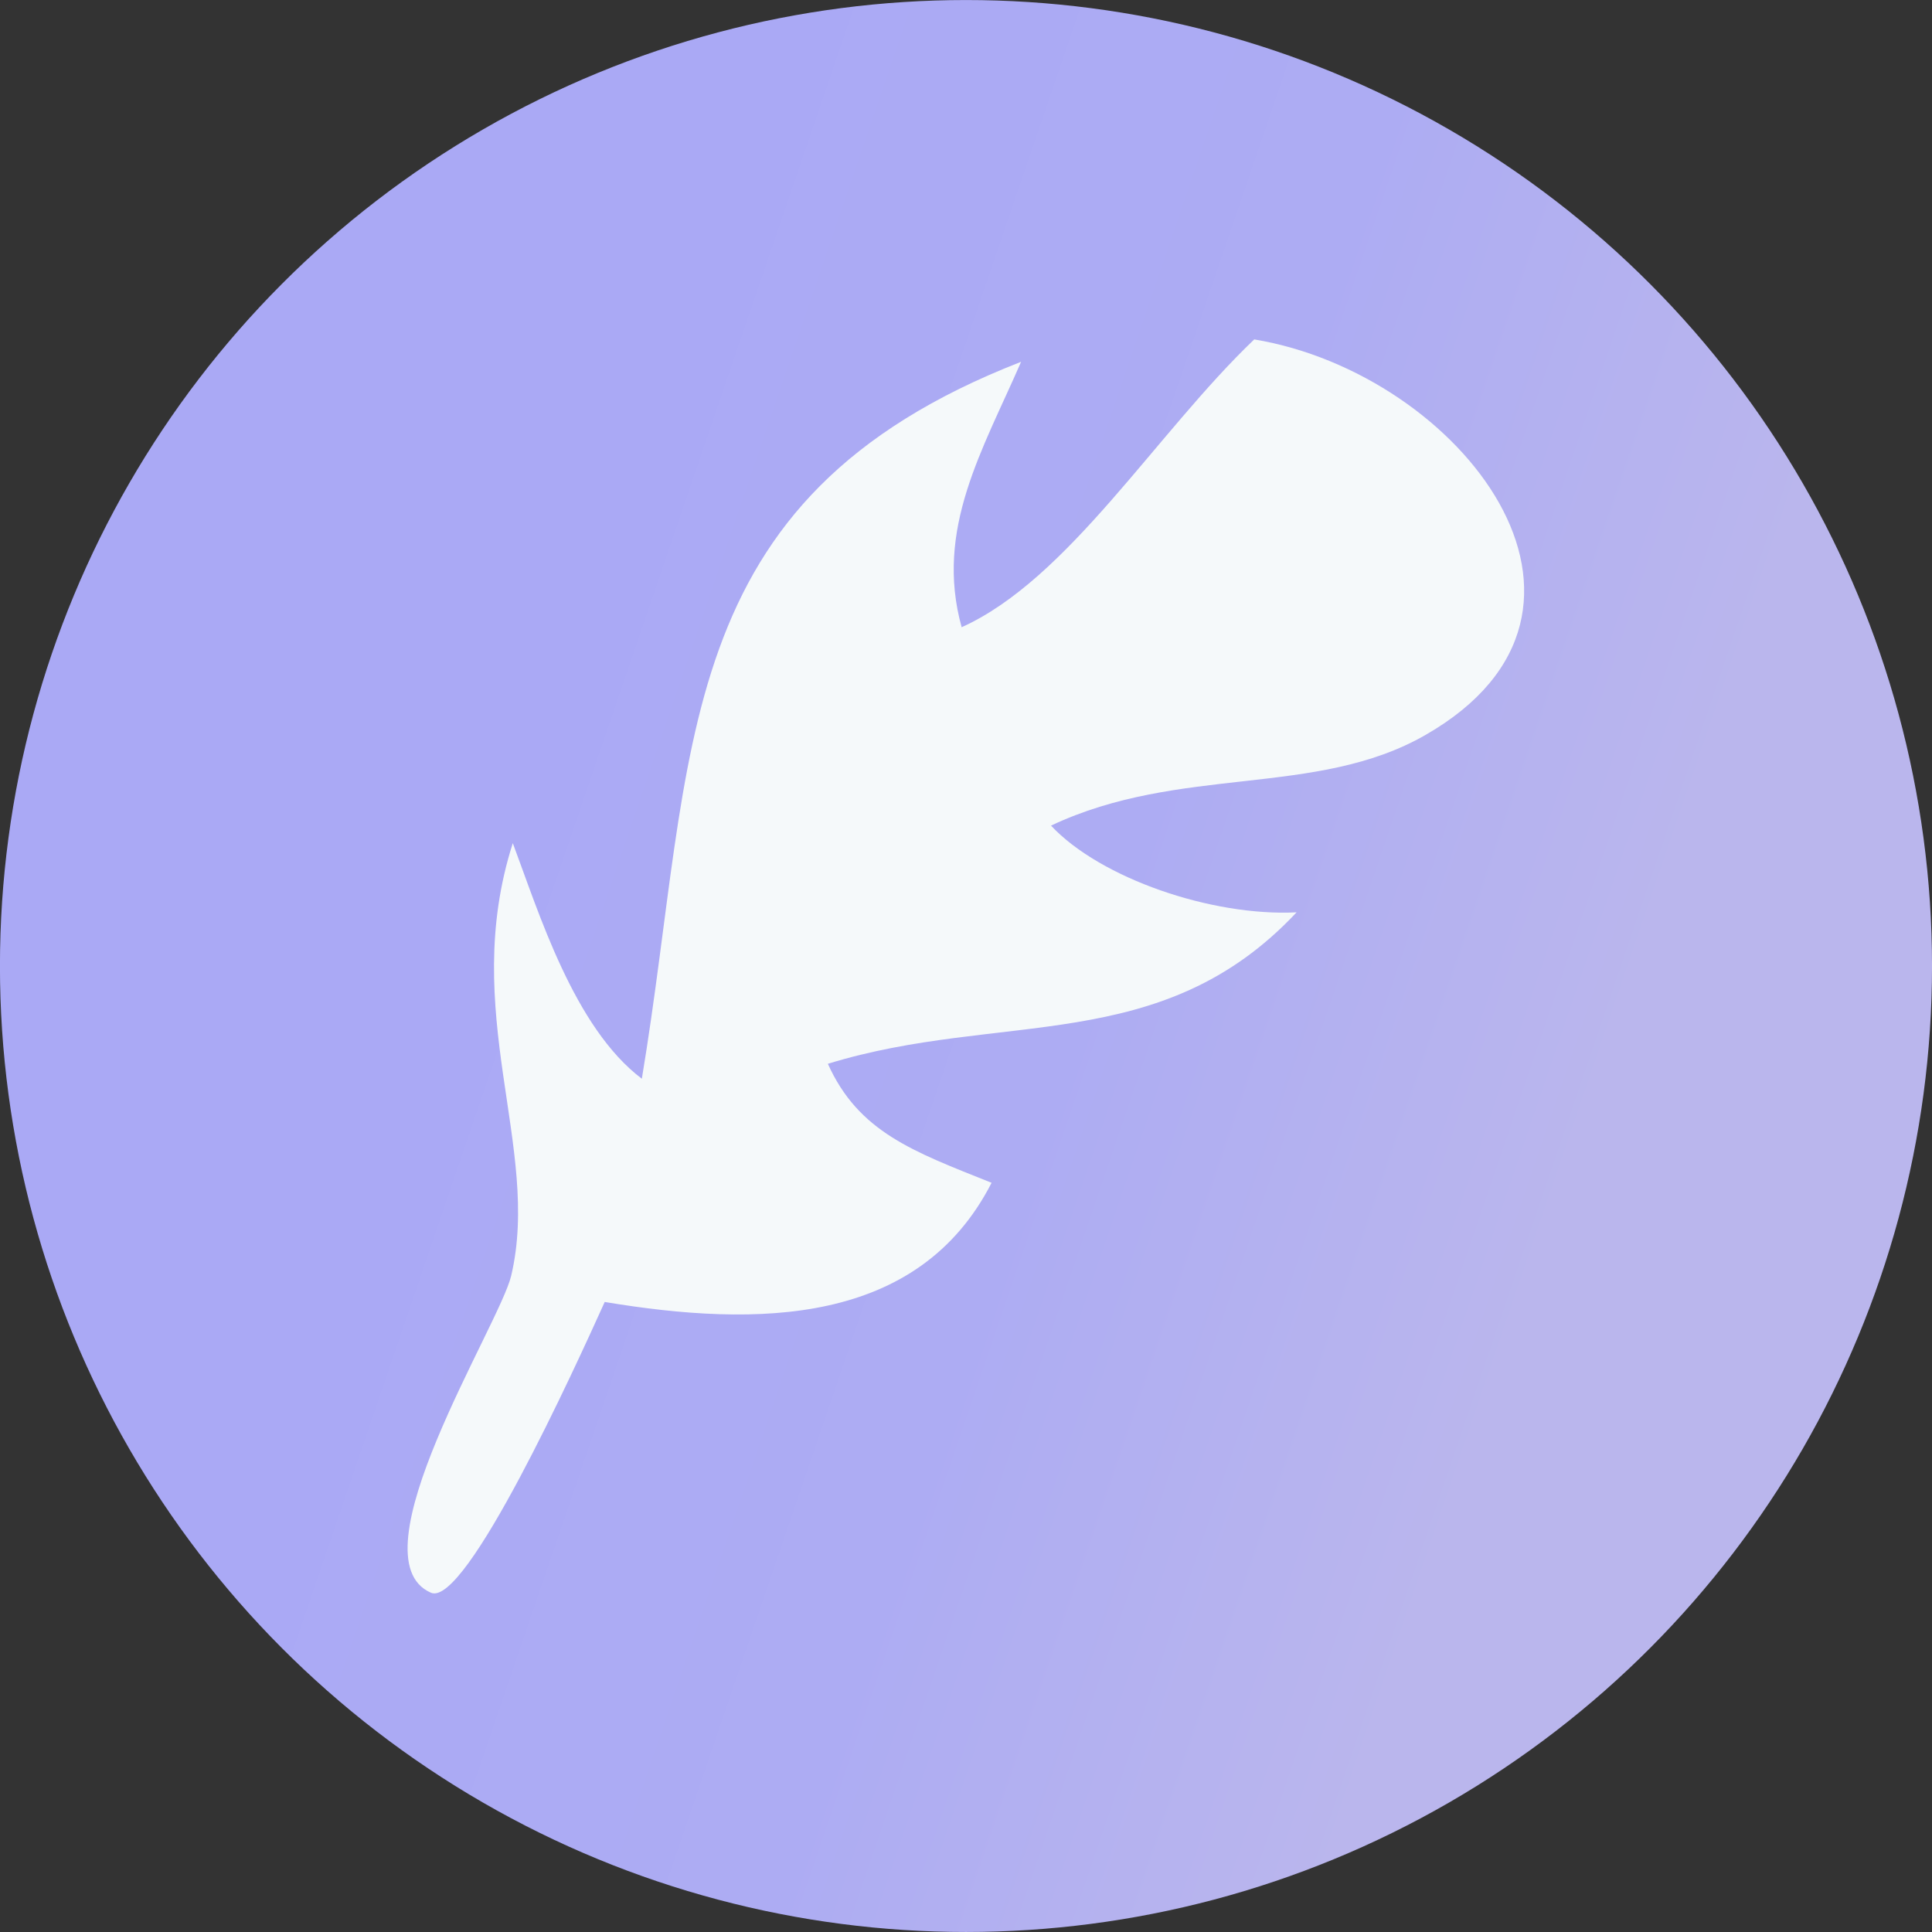
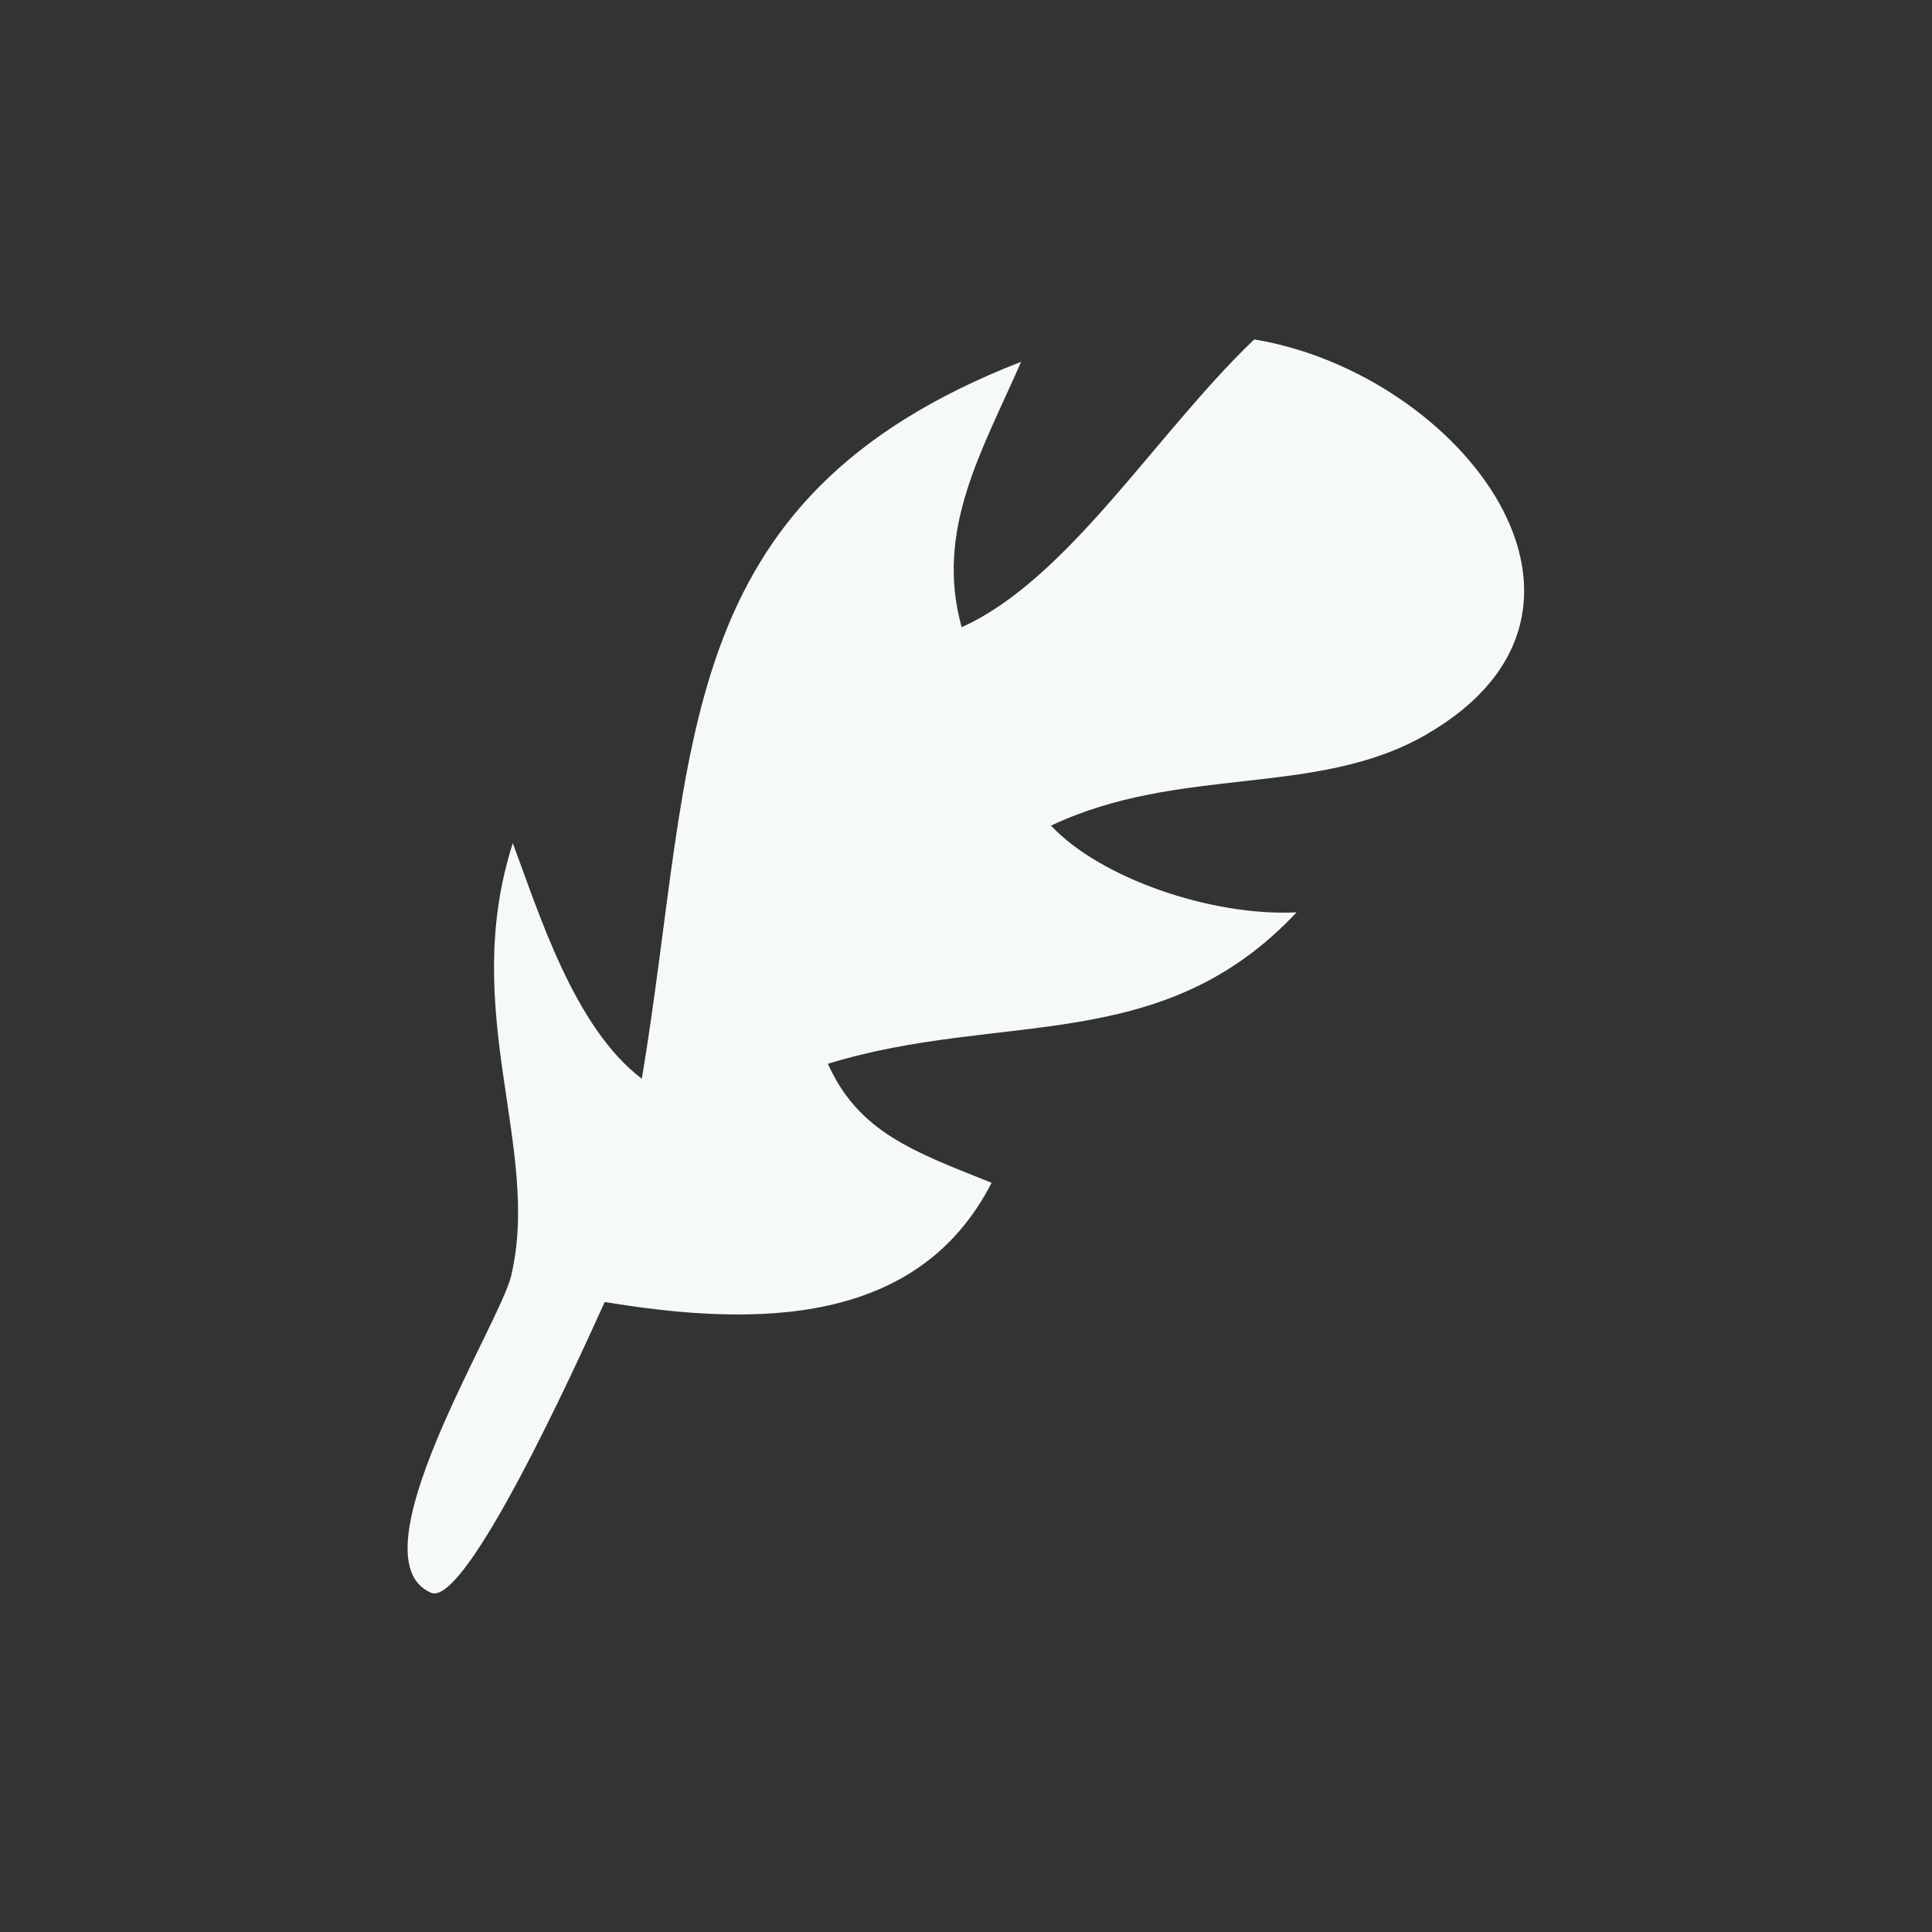
<svg xmlns="http://www.w3.org/2000/svg" width="100%" height="100%" viewBox="0 0 500 500" version="1.1" xml:space="preserve" style="fill-rule:evenodd;clip-rule:evenodd;stroke-linejoin:round;stroke-miterlimit:2;">
  <rect x="0" y="0" width="500" height="500" fill="#333333" stroke="none" />
  <g transform="matrix(1,0,0,-1,0,500)">
    <g transform="matrix(20.028,0,0,-20.579,-406.521,910.172)">
-       <ellipse cx="32.78" cy="32.08" rx="12.483" ry="12.148" style="fill:url(#_Linear1);" />
-     </g>
+       </g>
  </g>
  <g transform="matrix(1,0,0,-1,0,500)">
    <g transform="matrix(0.986,-0.164,0.164,0.986,98.544,88.889)">
      <path d="M170.022,356.141C224.206,356.141 281.011,303.662 230.569,262.391C205.238,241.665 169.215,244.409 138.772,223.328C153.593,211.971 183.676,206.915 205.179,211.61C176.732,168.939 133.924,174.029 91.897,153.016C102.638,136.905 117.275,134.271 138.772,129.578C126.156,90 85.272,82.703 45.022,82.703C40.213,64.593 22.502,-1.315 12.991,1.063C-8.793,6.509 19.154,72.417 20.022,85.438C22.294,119.513 -4.571,150.632 2.054,195.985C11.625,179.428 25.51,151.502 45.022,141.297C45.022,227.44 26.817,290.25 111.429,340.516C105.405,316.42 96.407,294.085 107.522,270.203C132.753,287.024 148.969,328.07 170.022,356.141Z" style="fill:rgb(245,249,250);fill-rule:nonzero;" />
    </g>
  </g>
  <defs>
    <linearGradient id="_Linear1" x1="0" y1="0" x2="1" y2="0" gradientUnits="userSpaceOnUse" gradientTransform="matrix(14.107,4.725,-4.855,13.729,26.259,30.561)">
      <stop offset="0" style="stop-color:rgb(170,169,245);stop-opacity:1" />
      <stop offset="0.55" style="stop-color:rgb(173,172,243);stop-opacity:1" />
      <stop offset="1" style="stop-color:rgb(186,182,237);stop-opacity:1" />
    </linearGradient>
  </defs>
</svg>